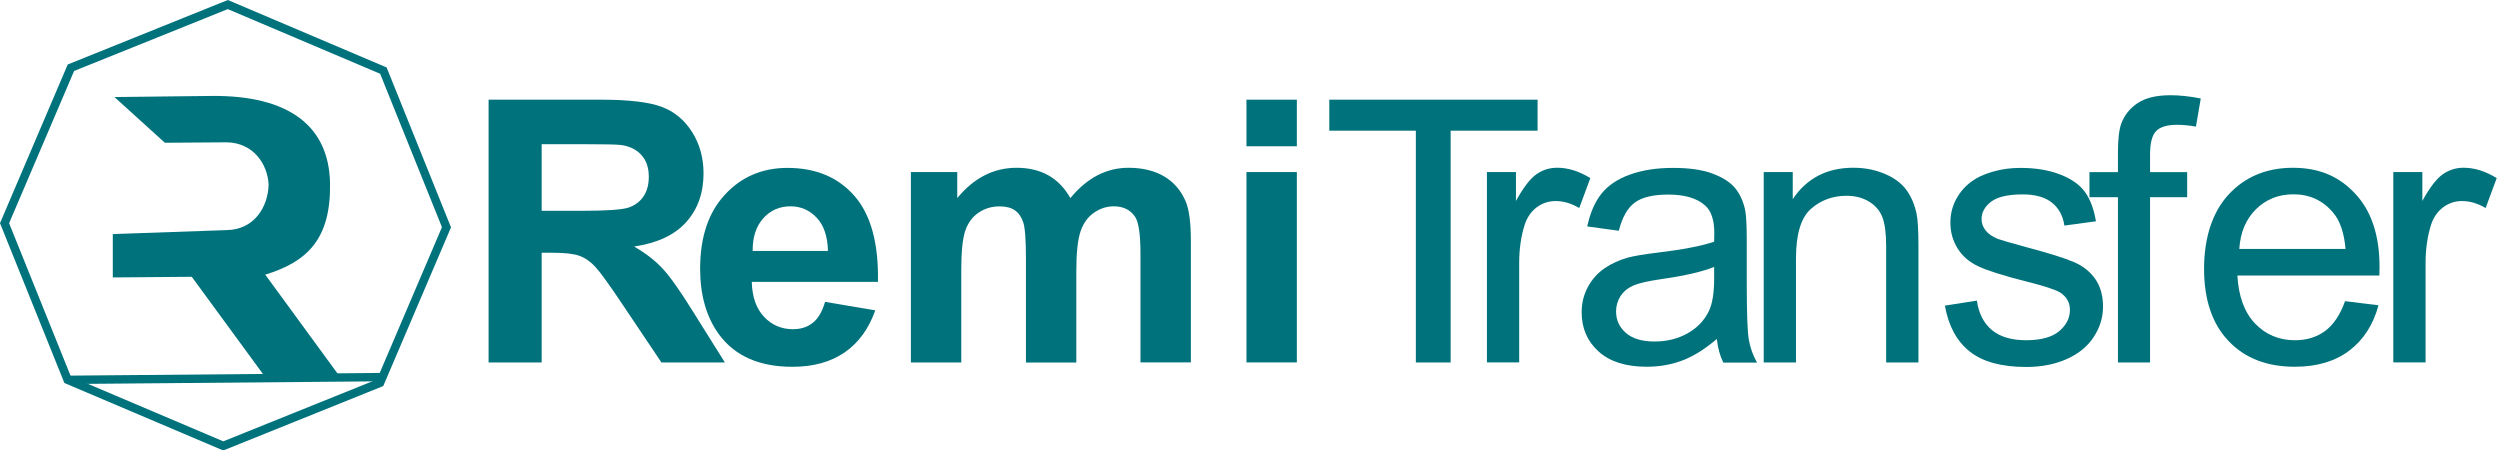
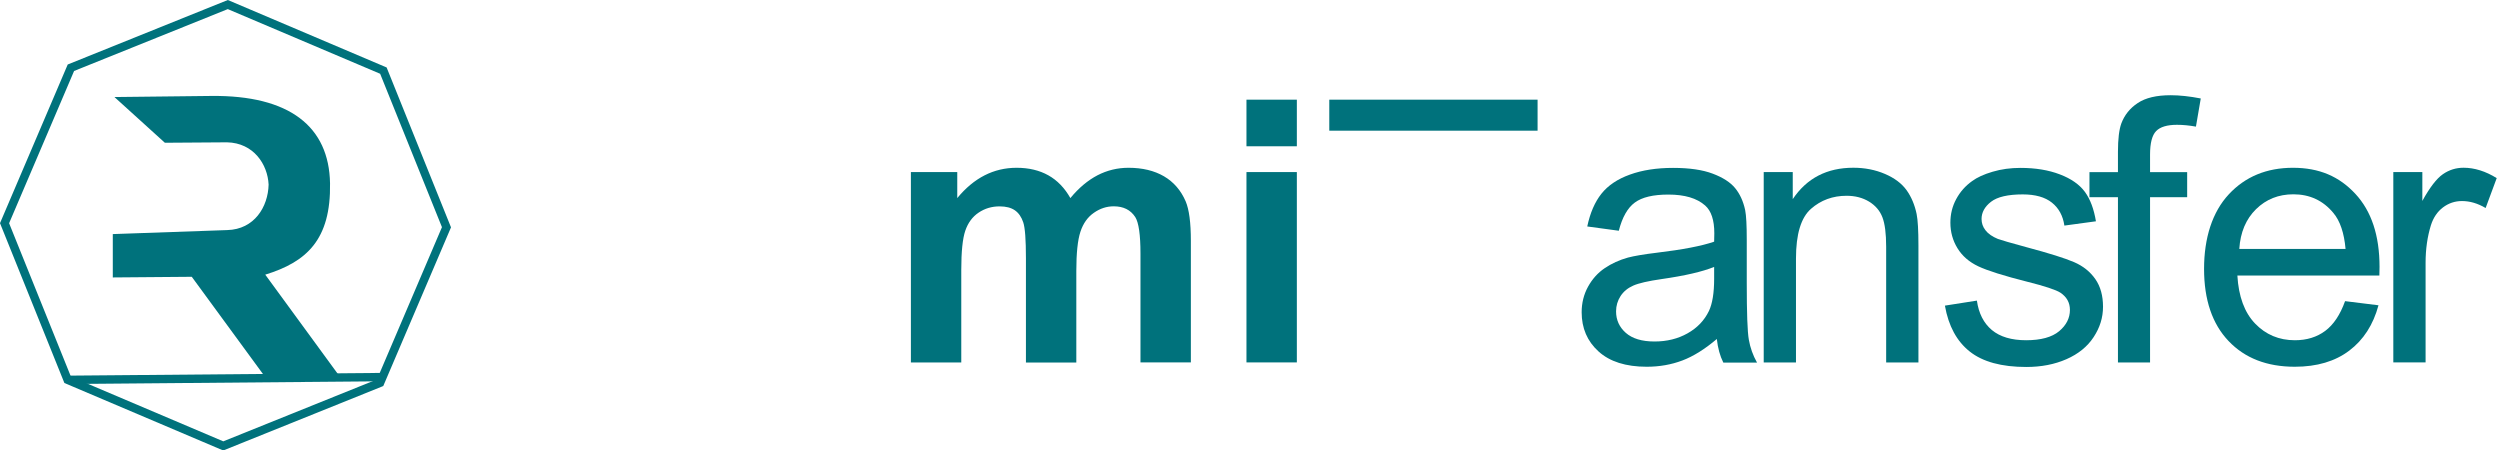
<svg xmlns="http://www.w3.org/2000/svg" width="222" height="40" viewBox="0 0 222 40" fill="none">
  <g clip-path="url(#clip0_21_165)">
    <path d="M19.817 40L5.717 34.01L0 19.817L6.014 5.727L20.232 0L34.332 5.99L40.049 20.188L34.034 34.278L33.893 34.337L19.817 40.005V40ZM6.297 33.445L19.827 39.191L33.474 33.693L39.245 20.173L33.757 6.551L20.227 0.809L6.58 6.302L0.809 19.822L6.297 33.445Z" fill="#00727C" />
    <path d="M10.016 24.637V20.787L20.183 20.431C22.59 20.368 23.804 18.365 23.853 16.396C23.77 14.597 22.522 12.687 20.154 12.638L14.641 12.677L10.162 8.617L18.745 8.52C25.734 8.442 29.219 11.254 29.307 16.274C29.395 21.294 27.216 23.263 23.555 24.389L30.043 33.264L23.443 33.337L17.029 24.579L10.021 24.637H10.016Z" fill="#00727C" />
    <path d="M33.894 33.114L6.148 33.356L6.155 34.101L33.901 33.859L33.894 33.114Z" fill="#00727C" />
-     <path d="M43.387 32.187V8.851H53.306C55.801 8.851 57.609 9.061 58.74 9.48C59.871 9.899 60.773 10.645 61.455 11.717C62.132 12.789 62.474 14.012 62.474 15.392C62.474 17.141 61.957 18.589 60.928 19.73C59.9 20.87 58.36 21.591 56.313 21.889C57.331 22.483 58.175 23.136 58.838 23.848C59.5 24.559 60.392 25.822 61.518 27.635L64.369 32.187H58.735L55.328 27.108C54.12 25.296 53.291 24.15 52.848 23.677C52.404 23.205 51.931 22.883 51.429 22.707C50.932 22.532 50.138 22.444 49.056 22.444H48.1V32.187H43.387ZM48.096 18.721H51.58C53.842 18.721 55.25 18.623 55.816 18.433C56.376 18.243 56.82 17.912 57.137 17.448C57.453 16.985 57.614 16.396 57.614 15.699C57.614 14.914 57.405 14.28 56.986 13.798C56.566 13.315 55.977 13.008 55.211 12.882C54.831 12.828 53.681 12.804 51.775 12.804H48.1V18.725L48.096 18.721Z" fill="#00727C" />
-     <path d="M73.269 26.806L77.724 27.557C77.149 29.19 76.247 30.437 75.009 31.29C73.771 32.143 72.226 32.572 70.369 32.572C67.43 32.572 65.257 31.612 63.843 29.692C62.727 28.151 62.171 26.212 62.171 23.867C62.171 21.065 62.902 18.872 64.37 17.288C65.832 15.704 67.684 14.909 69.926 14.909C72.441 14.909 74.424 15.738 75.877 17.4C77.329 19.062 78.026 21.606 77.963 25.032H66.758C66.792 26.358 67.152 27.391 67.84 28.127C68.532 28.863 69.39 29.233 70.418 29.233C71.12 29.233 71.71 29.044 72.182 28.658C72.66 28.278 73.021 27.659 73.264 26.811L73.269 26.806ZM73.523 22.283C73.489 20.987 73.157 20.002 72.519 19.33C71.88 18.657 71.105 18.321 70.194 18.321C69.219 18.321 68.41 18.677 67.776 19.388C67.138 20.1 66.826 21.065 66.836 22.283H73.523Z" fill="#00727C" />
    <path d="M80.882 15.28H85.005V17.59C86.482 15.796 88.237 14.899 90.274 14.899C91.356 14.899 92.297 15.124 93.091 15.567C93.886 16.011 94.539 16.688 95.05 17.59C95.791 16.688 96.596 16.016 97.453 15.567C98.311 15.124 99.232 14.899 100.207 14.899C101.45 14.899 102.498 15.153 103.361 15.655C104.218 16.157 104.862 16.898 105.286 17.877C105.593 18.599 105.749 19.768 105.749 21.377V32.182H101.274V22.522C101.274 20.846 101.119 19.764 100.811 19.276C100.397 18.638 99.759 18.321 98.901 18.321C98.272 18.321 97.687 18.511 97.137 18.896C96.586 19.276 96.186 19.837 95.942 20.578C95.699 21.314 95.577 22.478 95.577 24.072V32.192H91.103V22.927C91.103 21.284 91.025 20.222 90.864 19.744C90.703 19.267 90.459 18.911 90.123 18.677C89.787 18.443 89.334 18.326 88.763 18.326C88.071 18.326 87.452 18.511 86.901 18.881C86.351 19.252 85.956 19.788 85.717 20.49C85.478 21.192 85.361 22.352 85.361 23.975V32.187H80.887V15.28H80.882Z" fill="#00727C" />
    <path d="M110.686 12.989V8.851H115.16V12.989H110.686ZM110.686 32.187V15.28H115.16V32.182H110.686V32.187Z" fill="#00727C" />
-     <path d="M125.727 32.187V11.605H118.041V8.851H136.537V11.605H128.817V32.187H125.727Z" fill="#00727C" />
-     <path d="M132.039 32.187V15.28H134.617V17.843C135.275 16.644 135.884 15.855 136.44 15.47C136.995 15.085 137.609 14.895 138.277 14.895C139.242 14.895 140.227 15.202 141.221 15.816L140.236 18.472C139.535 18.058 138.838 17.853 138.136 17.853C137.512 17.853 136.947 18.043 136.449 18.418C135.952 18.794 135.596 19.32 135.382 19.988C135.065 21.006 134.904 22.123 134.904 23.331V32.182H132.039V32.187Z" fill="#00727C" />
+     <path d="M125.727 32.187V11.605H118.041V8.851H136.537V11.605H128.817H125.727Z" fill="#00727C" />
    <path d="M152.455 30.101C151.393 31.003 150.374 31.641 149.39 32.012C148.41 32.382 147.352 32.567 146.231 32.567C144.374 32.567 142.946 32.114 141.947 31.207C140.948 30.301 140.451 29.141 140.451 27.727C140.451 26.899 140.641 26.143 141.016 25.461C141.392 24.779 141.884 24.228 142.498 23.814C143.107 23.399 143.794 23.088 144.56 22.873C145.12 22.727 145.973 22.581 147.109 22.444C149.424 22.166 151.125 21.84 152.216 21.46C152.226 21.065 152.231 20.816 152.231 20.714C152.231 19.544 151.958 18.725 151.417 18.248C150.686 17.6 149.599 17.278 148.156 17.278C146.806 17.278 145.812 17.512 145.174 17.985C144.53 18.457 144.058 19.291 143.75 20.49L140.948 20.11C141.201 18.911 141.621 17.941 142.205 17.205C142.79 16.469 143.634 15.899 144.735 15.504C145.837 15.104 147.118 14.909 148.571 14.909C150.023 14.909 151.188 15.08 152.09 15.421C152.991 15.762 153.654 16.186 154.078 16.703C154.502 17.219 154.8 17.868 154.97 18.652C155.068 19.14 155.112 20.022 155.112 21.294V25.115C155.112 27.776 155.17 29.463 155.297 30.169C155.419 30.876 155.662 31.553 156.023 32.197H153.03C152.733 31.602 152.543 30.905 152.455 30.111V30.101ZM152.216 23.702C151.178 24.126 149.619 24.486 147.537 24.784C146.358 24.954 145.525 25.144 145.037 25.359C144.55 25.573 144.175 25.88 143.906 26.29C143.643 26.699 143.507 27.152 143.507 27.649C143.507 28.415 143.794 29.048 144.374 29.56C144.954 30.067 145.798 30.325 146.914 30.325C148.03 30.325 149 30.082 149.857 29.599C150.715 29.117 151.349 28.454 151.753 27.615C152.06 26.967 152.216 26.012 152.216 24.75V23.697V23.702Z" fill="#00727C" />
    <path d="M156.618 32.187V15.28H159.196V17.683C160.439 15.825 162.232 14.895 164.577 14.895C165.595 14.895 166.531 15.08 167.384 15.445C168.237 15.811 168.875 16.293 169.304 16.888C169.728 17.483 170.026 18.189 170.196 19.003C170.303 19.535 170.357 20.461 170.357 21.791V32.187H167.491V21.903C167.491 20.738 167.379 19.861 167.155 19.286C166.931 18.706 166.536 18.248 165.971 17.902C165.4 17.556 164.737 17.385 163.972 17.385C162.754 17.385 161.696 17.77 160.814 18.545C159.932 19.32 159.483 20.787 159.483 22.956V32.187H156.618Z" fill="#00727C" />
    <path d="M172.716 27.138L175.548 26.694C175.709 27.83 176.152 28.697 176.878 29.307C177.605 29.911 178.623 30.213 179.924 30.213C181.226 30.213 182.215 29.945 182.854 29.409C183.492 28.873 183.809 28.244 183.809 27.523C183.809 26.875 183.526 26.368 182.966 25.992C182.571 25.739 181.596 25.412 180.037 25.023C177.936 24.491 176.479 24.033 175.67 23.648C174.856 23.263 174.242 22.727 173.822 22.04C173.403 21.357 173.194 20.597 173.194 19.773C173.194 19.018 173.364 18.321 173.71 17.682C174.056 17.039 174.524 16.508 175.119 16.084C175.562 15.757 176.172 15.475 176.942 15.25C177.712 15.021 178.535 14.909 179.418 14.909C180.743 14.909 181.908 15.099 182.912 15.484C183.916 15.864 184.657 16.386 185.135 17.034C185.612 17.682 185.939 18.56 186.119 19.651L183.317 20.032C183.19 19.159 182.82 18.482 182.21 17.994C181.601 17.507 180.738 17.263 179.622 17.263C178.306 17.263 177.366 17.483 176.805 17.916C176.245 18.35 175.962 18.862 175.962 19.447C175.962 19.817 176.079 20.154 176.313 20.451C176.547 20.758 176.912 21.011 177.41 21.216C177.697 21.323 178.54 21.567 179.939 21.947C181.967 22.488 183.38 22.932 184.179 23.278C184.979 23.624 185.607 24.126 186.066 24.784C186.524 25.442 186.748 26.261 186.748 27.235C186.748 28.21 186.47 29.087 185.915 29.935C185.359 30.783 184.555 31.432 183.502 31.895C182.449 32.358 181.265 32.587 179.934 32.587C177.736 32.587 176.064 32.129 174.914 31.217C173.764 30.306 173.028 28.951 172.711 27.157L172.716 27.138Z" fill="#00727C" />
    <path d="M188.074 32.187V17.512H185.544V15.284H188.074V13.486C188.074 12.35 188.176 11.507 188.376 10.957C188.654 10.216 189.136 9.611 189.833 9.148C190.53 8.685 191.5 8.456 192.753 8.456C193.557 8.456 194.449 8.554 195.428 8.744L194.999 11.244C194.405 11.137 193.844 11.083 193.313 11.083C192.441 11.083 191.827 11.268 191.466 11.639C191.105 12.009 190.925 12.706 190.925 13.725V15.284H194.22V17.512H190.925V32.187H188.074Z" fill="#00727C" />
    <path d="M208.252 26.743L211.21 27.109C210.742 28.839 209.879 30.179 208.617 31.134C207.355 32.09 205.741 32.567 203.777 32.567C201.306 32.567 199.342 31.807 197.895 30.282C196.447 28.761 195.721 26.621 195.721 23.877C195.721 21.133 196.452 18.828 197.919 17.254C199.381 15.684 201.282 14.899 203.616 14.899C205.951 14.899 207.725 15.67 209.153 17.21C210.586 18.75 211.303 20.914 211.303 23.702C211.303 23.872 211.298 24.126 211.288 24.467H198.679C198.786 26.324 199.308 27.747 200.253 28.732C201.199 29.716 202.374 30.213 203.787 30.213C204.84 30.213 205.737 29.935 206.477 29.385C207.218 28.834 207.808 27.952 208.242 26.743H208.252ZM198.845 22.108H208.286C208.159 20.685 207.798 19.617 207.204 18.911C206.292 17.809 205.108 17.254 203.655 17.254C202.34 17.254 201.233 17.692 200.336 18.574C199.44 19.457 198.942 20.631 198.85 22.108H198.845Z" fill="#00727C" />
    <path d="M212.526 32.187V15.28H215.104V17.843C215.762 16.644 216.371 15.855 216.927 15.47C217.483 15.085 218.097 14.895 218.764 14.895C219.729 14.895 220.714 15.202 221.708 15.816L220.724 18.472C220.022 18.058 219.325 17.853 218.623 17.853C217.999 17.853 217.434 18.043 216.937 18.418C216.44 18.794 216.084 19.32 215.869 19.988C215.553 21.006 215.392 22.123 215.392 23.331V32.182H212.526V32.187Z" fill="#00727C" />
  </g>
  <defs>
    <clipPath id="clip0_21_165">
      <rect width="221.708" height="40" fill="white" />
    </clipPath>
  </defs>
</svg>